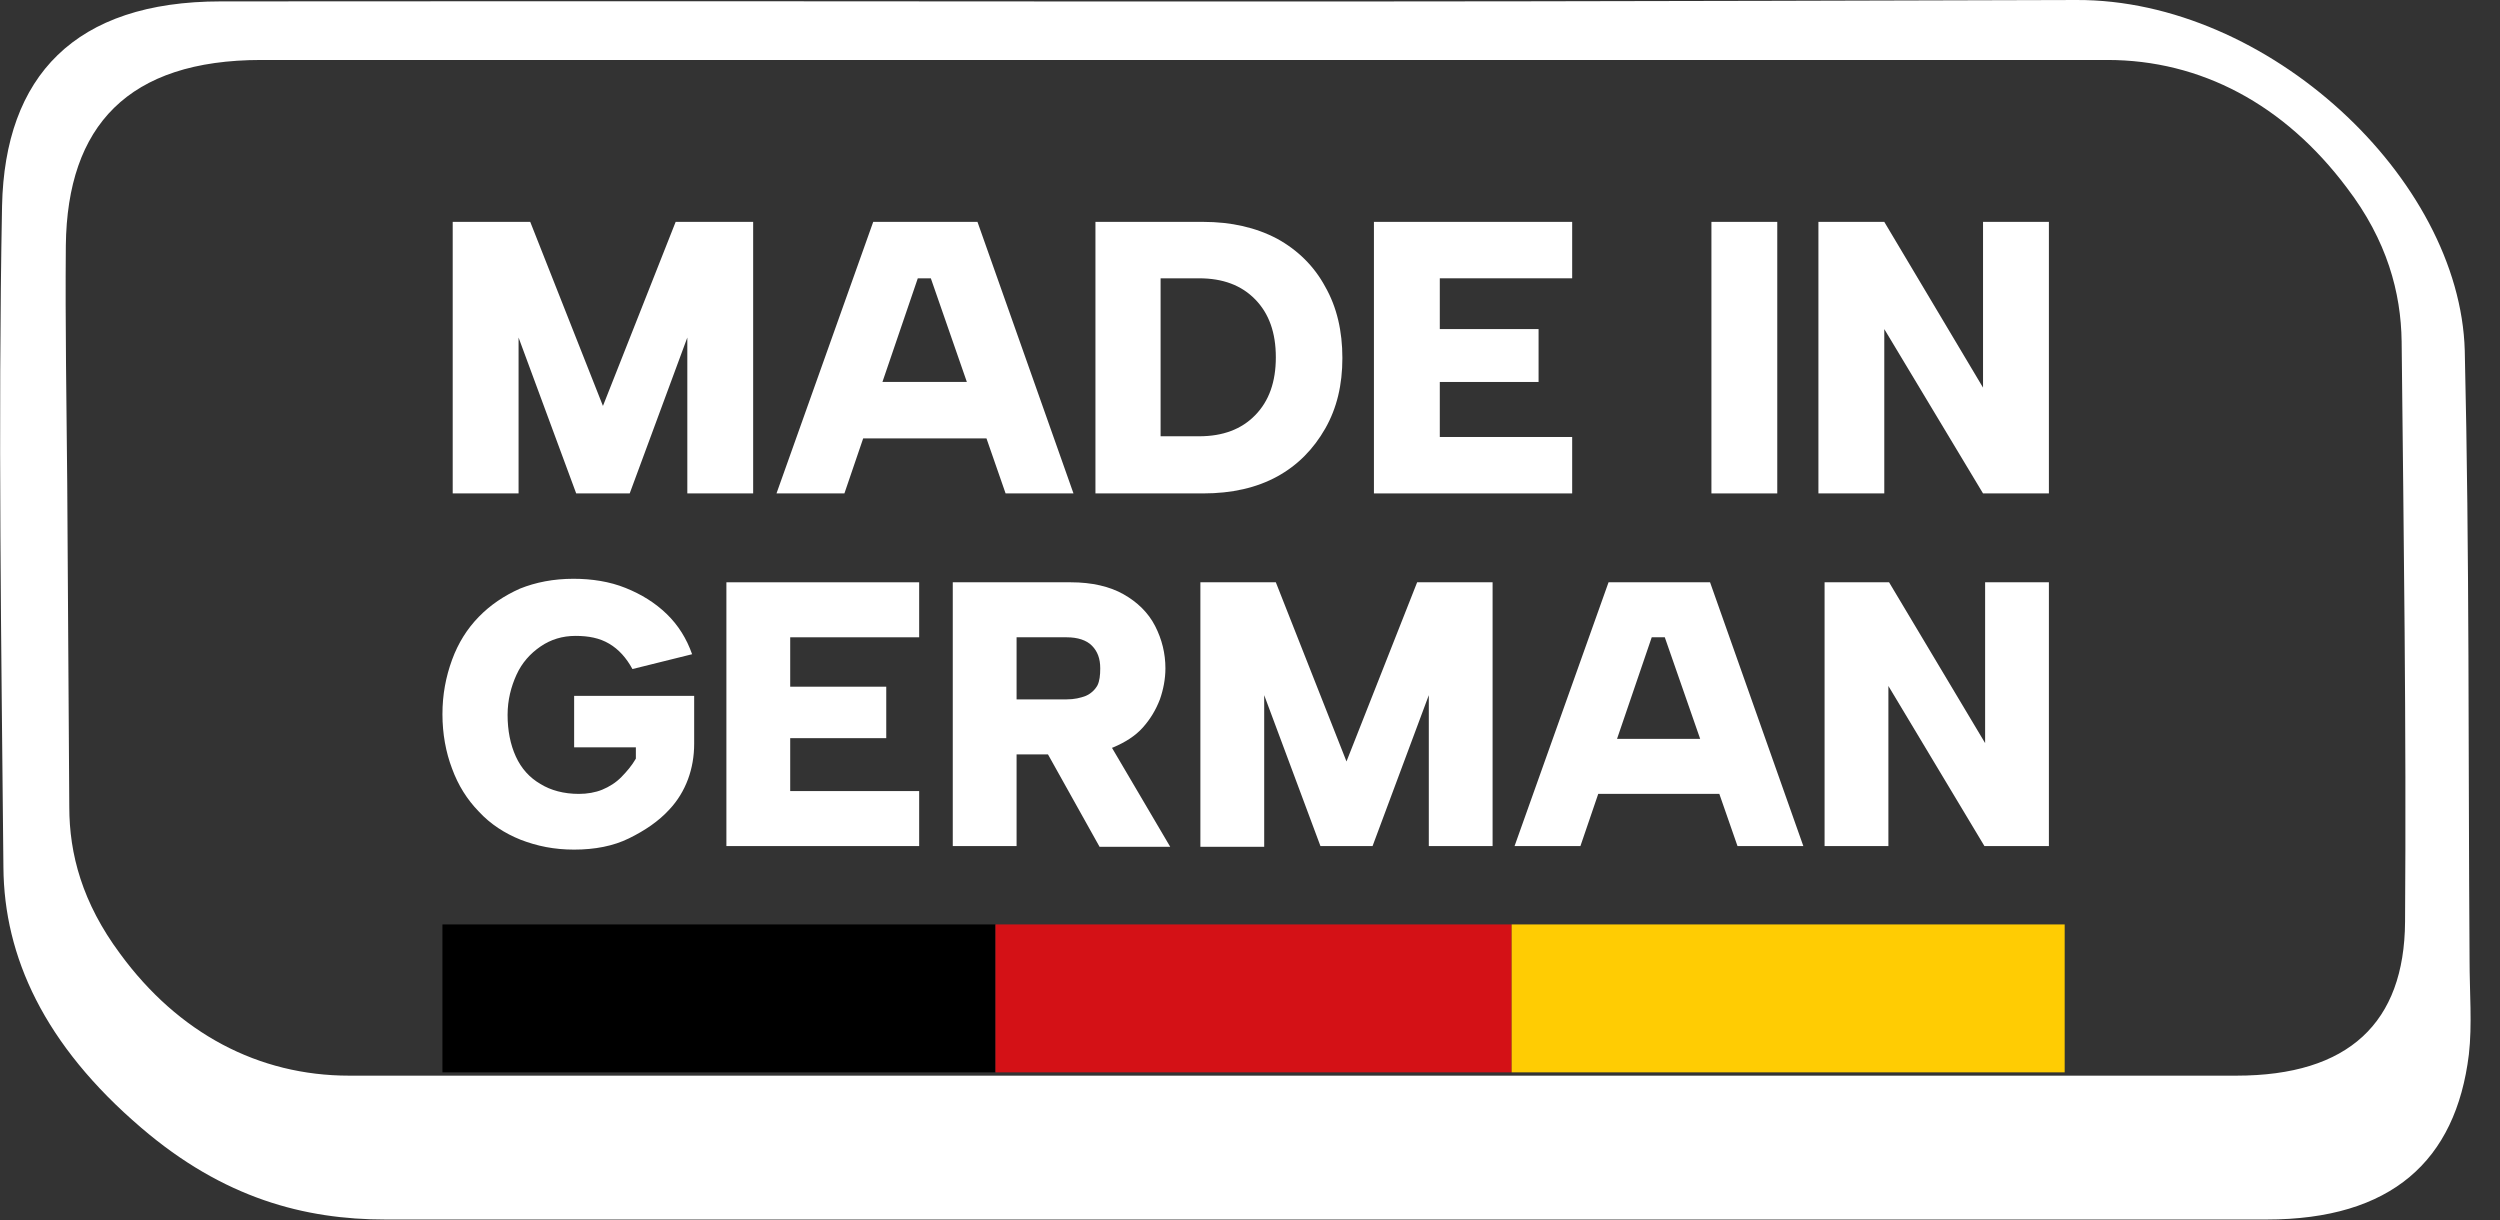
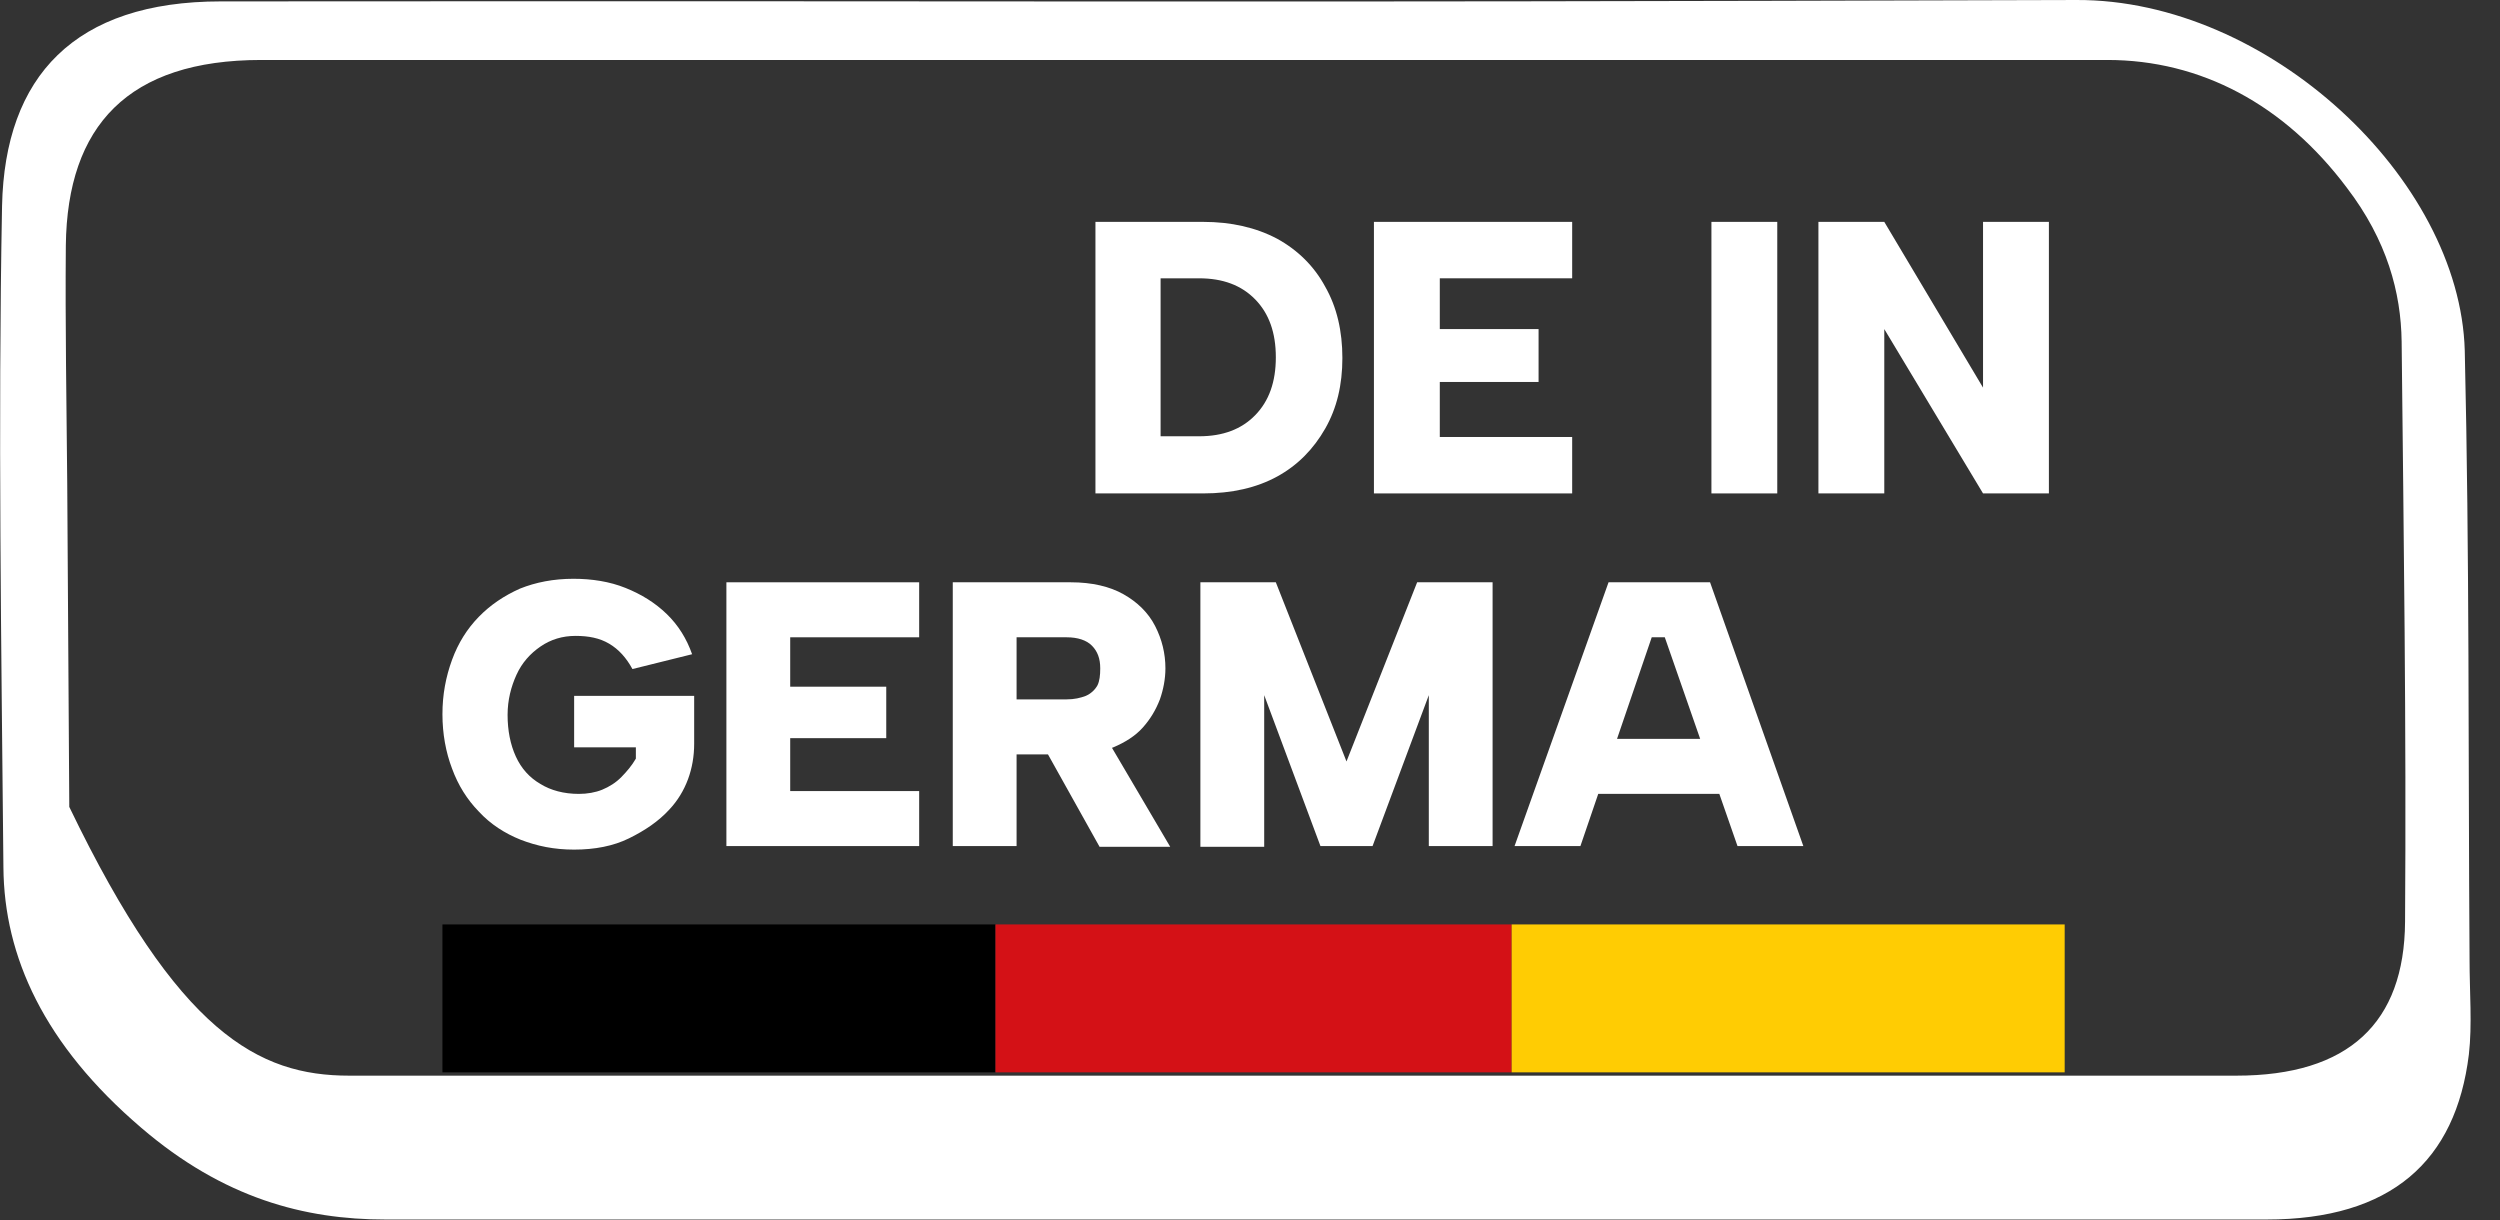
<svg xmlns="http://www.w3.org/2000/svg" width="84" height="41" viewBox="0 0 84 41" fill="none">
  <rect x="0" y="0" width="84" height="41" fill="#333333" stroke="none" />
-   <path d="M29 40.976C13.327 40.976 28.625 40.976 12.953 40.976C10.233 40.976 7.513 40.265 4.748 37.895C1.475 35.099 0.138 32.136 0.115 29.15C0.046 21.732 -0.069 14.267 0.069 6.92C0.161 2.56 2.512 0.047 7.421 0.047C38.535 0.024 38.703 0.095 69.771 6.97516e-05C76.201 -0.024 82.654 5.996 82.816 11.779C82.977 18.651 82.931 25.43 82.977 32.255C82.977 33.322 83.069 34.435 82.954 35.431C82.516 39.009 80.349 40.976 76.155 40.976C60.436 40.976 44.718 40.976 29 40.976ZM28.124 36.142C43.796 36.142 59.468 36.142 75.141 36.142C78.921 36.142 80.787 34.364 80.81 30.975C80.856 24.505 80.764 17.988 80.695 11.471C80.672 9.835 80.211 8.082 78.851 6.304C76.754 3.508 73.942 2.015 70.808 2.015C39.809 2.015 39.78 2.015 8.781 2.015C4.31 2.015 2.259 4.219 2.212 8.247C2.189 10.902 2.236 13.58 2.259 16.234C2.282 19.86 2.305 23.486 2.328 27.112C2.328 28.7 2.766 30.335 4.033 32.042C5.992 34.72 8.689 36.142 11.731 36.142C27.519 36.142 12.336 36.142 28.124 36.142Z" fill="white" />
-   <path d="M17.424 16.579H15.211V7.455H17.816L20.259 13.64L22.702 7.455H25.306V16.579H23.094V11.341L21.158 16.579H19.36L17.424 11.341V16.579Z" fill="white" />
-   <path d="M31.276 9.351H30.838L28.372 16.579H26.09L29.34 7.455H32.843L36.069 16.579H33.788L31.276 9.351ZM28.464 12.834H33.626V14.73H28.464V12.834Z" fill="white" />
+   <path d="M29 40.976C13.327 40.976 28.625 40.976 12.953 40.976C10.233 40.976 7.513 40.265 4.748 37.895C1.475 35.099 0.138 32.136 0.115 29.15C0.046 21.732 -0.069 14.267 0.069 6.92C0.161 2.56 2.512 0.047 7.421 0.047C38.535 0.024 38.703 0.095 69.771 6.97516e-05C76.201 -0.024 82.654 5.996 82.816 11.779C82.977 18.651 82.931 25.43 82.977 32.255C82.977 33.322 83.069 34.435 82.954 35.431C82.516 39.009 80.349 40.976 76.155 40.976C60.436 40.976 44.718 40.976 29 40.976ZM28.124 36.142C43.796 36.142 59.468 36.142 75.141 36.142C78.921 36.142 80.787 34.364 80.81 30.975C80.856 24.505 80.764 17.988 80.695 11.471C80.672 9.835 80.211 8.082 78.851 6.304C76.754 3.508 73.942 2.015 70.808 2.015C39.809 2.015 39.78 2.015 8.781 2.015C4.31 2.015 2.259 4.219 2.212 8.247C2.189 10.902 2.236 13.58 2.259 16.234C2.282 19.86 2.305 23.486 2.328 27.112C5.992 34.72 8.689 36.142 11.731 36.142C27.519 36.142 12.336 36.142 28.124 36.142Z" fill="white" />
  <path d="M40.425 7.455C41.37 7.455 42.2 7.644 42.915 8.023C43.606 8.403 44.159 8.948 44.528 9.635C44.92 10.322 45.104 11.128 45.104 12.029C45.104 12.929 44.92 13.711 44.528 14.399C44.136 15.086 43.606 15.631 42.915 16.01C42.223 16.389 41.394 16.579 40.425 16.579H36.807V7.455H40.425ZM40.287 14.659C41.094 14.659 41.716 14.422 42.177 13.948C42.638 13.474 42.868 12.834 42.868 12.005C42.868 11.175 42.638 10.536 42.177 10.062C41.716 9.588 41.094 9.351 40.287 9.351H38.996V14.659H40.287Z" fill="white" />
  <path d="M52.825 9.351H48.377V11.057H51.696V12.834H48.377V14.683H52.825V16.579H46.164V7.455H52.825V9.351Z" fill="white" />
  <path d="M57.504 7.455H59.716V16.579H57.504V7.455Z" fill="white" />
  <path d="M68.843 7.455V16.579H66.63L63.312 11.057V16.579H61.099V7.455H63.312L66.63 13.024V7.455H68.843Z" fill="white" />
  <path d="M21.25 22.48C21.043 22.101 20.789 21.817 20.466 21.627C20.144 21.437 19.775 21.366 19.337 21.366C18.899 21.366 18.507 21.485 18.162 21.722C17.816 21.959 17.539 22.267 17.355 22.67C17.171 23.073 17.055 23.523 17.055 24.02C17.055 24.542 17.147 25.016 17.332 25.419C17.516 25.822 17.793 26.13 18.162 26.343C18.507 26.556 18.945 26.675 19.452 26.675C19.729 26.675 20.005 26.628 20.236 26.533C20.466 26.438 20.697 26.296 20.881 26.106C21.066 25.916 21.227 25.727 21.365 25.49V25.111H19.291V23.381H23.324V24.992C23.324 25.822 23.048 26.604 22.494 27.196C22.126 27.599 21.665 27.907 21.135 28.168C20.605 28.429 19.982 28.547 19.291 28.547C18.622 28.547 18.046 28.429 17.493 28.215C16.963 28.002 16.479 27.694 16.087 27.267C15.695 26.864 15.396 26.39 15.188 25.822C14.981 25.277 14.866 24.66 14.866 23.997C14.866 23.333 14.981 22.741 15.188 22.172C15.396 21.603 15.695 21.129 16.087 20.726C16.479 20.323 16.94 20.015 17.47 19.778C18 19.565 18.599 19.447 19.268 19.447C19.89 19.447 20.489 19.541 21.019 19.755C21.549 19.968 22.011 20.252 22.402 20.631C22.794 21.011 23.071 21.461 23.255 21.982L21.25 22.48Z" fill="white" />
  <path d="M30.884 21.413H26.551V23.073H29.778V24.802H26.551V26.58H30.884V28.428H24.407V19.565H30.884V21.413Z" fill="white" />
  <path d="M35.977 19.565C36.692 19.565 37.291 19.707 37.752 19.968C38.213 20.229 38.582 20.584 38.812 21.034C39.043 21.485 39.158 21.959 39.158 22.456C39.158 22.812 39.089 23.167 38.973 23.499C38.835 23.855 38.651 24.163 38.397 24.447C38.144 24.731 37.798 24.945 37.406 25.111C37.014 25.276 36.53 25.348 35.977 25.348H34.157V28.428H32.013V19.565H35.977ZM36.968 22.456C36.968 22.125 36.876 21.887 36.692 21.698C36.507 21.508 36.208 21.413 35.839 21.413H34.157V23.499H35.839C36.093 23.499 36.3 23.452 36.484 23.381C36.646 23.309 36.784 23.191 36.876 23.025C36.945 22.883 36.968 22.693 36.968 22.456ZM37.06 24.613L39.319 28.452H36.945L34.802 24.613H37.06Z" fill="white" />
  <path d="M42.477 28.452H40.333V19.565H42.868L45.242 25.585L47.616 19.565H50.151V28.428H48.008V23.357L46.118 28.428H44.367L42.477 23.357V28.452Z" fill="white" />
  <path d="M55.937 21.413H55.498L53.102 28.428H50.889L54.047 19.565H57.458L60.592 28.428H58.38L55.937 21.413ZM53.194 24.826H58.218V26.675H53.194V24.826Z" fill="white" />
-   <path d="M68.843 19.565V28.428H66.677L63.45 23.049V28.428H61.306V19.565H63.473L66.7 24.968V19.565H68.843Z" fill="white" />
  <rect x="14.866" y="31.061" width="18.582" height="4.97" fill="black" />
  <rect x="33.448" y="31.061" width="17.343" height="4.97" fill="#D41116" />
  <rect x="50.791" y="31.061" width="18.582" height="4.97" fill="#FFCC03" />
</svg>